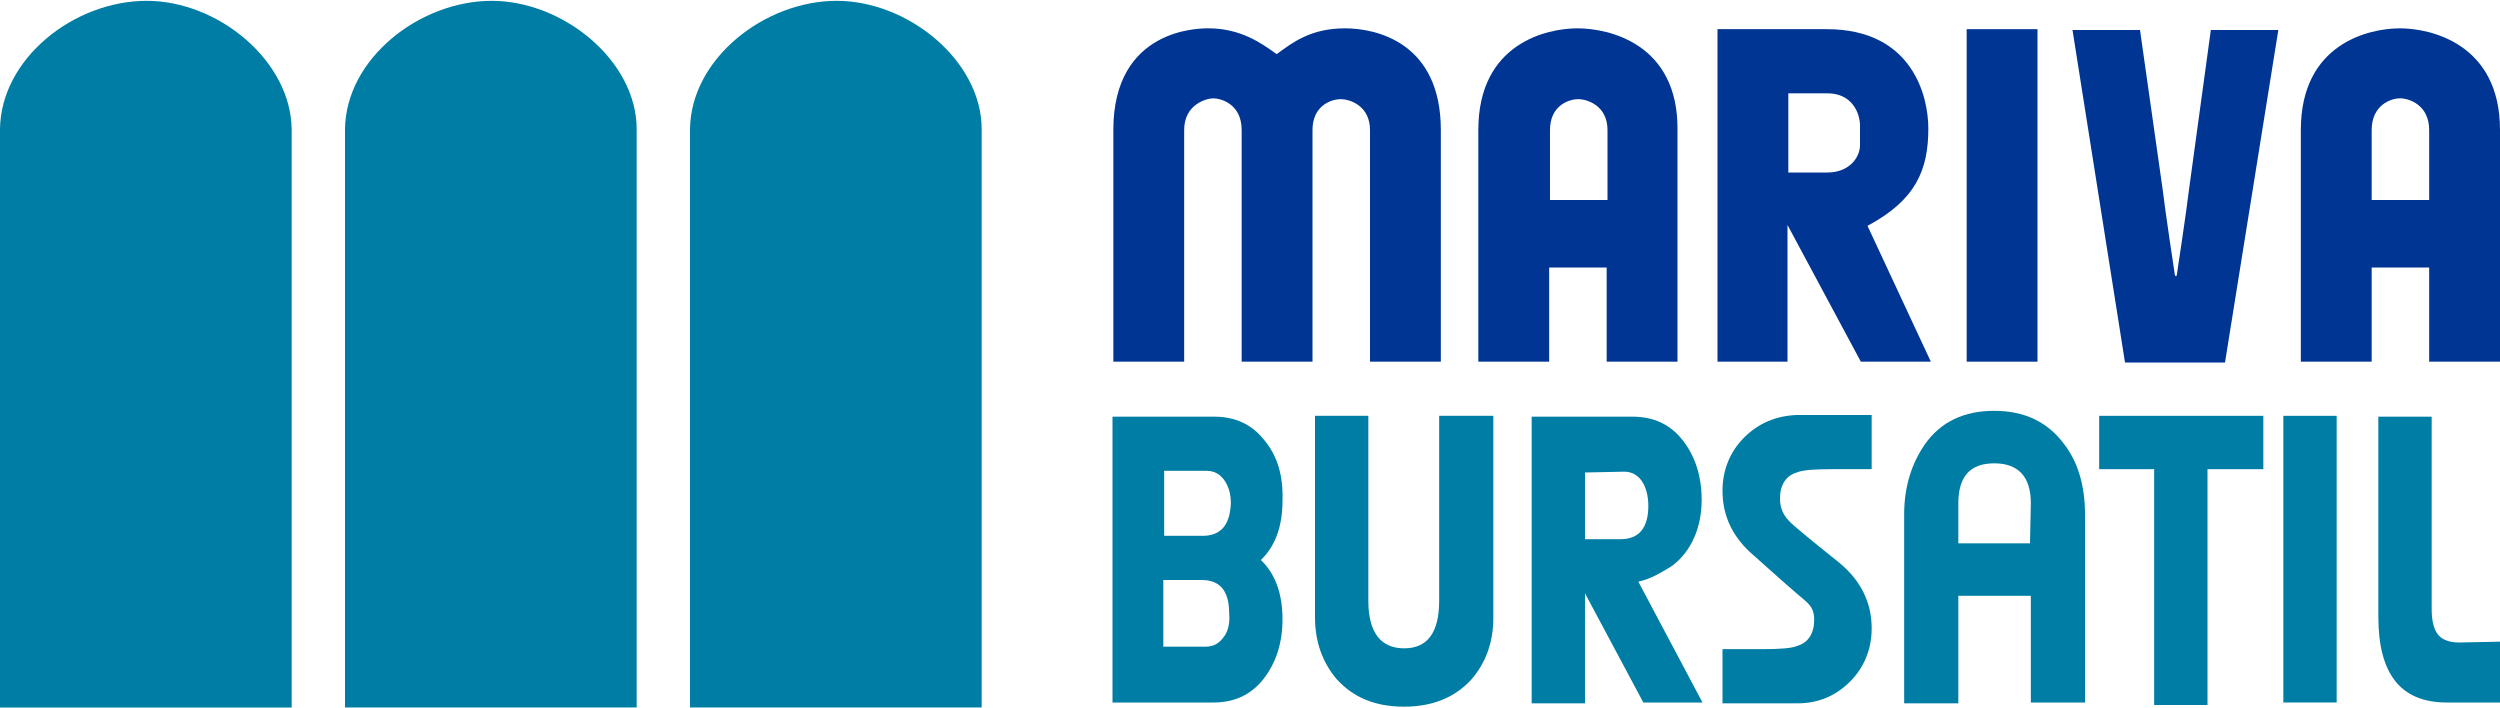
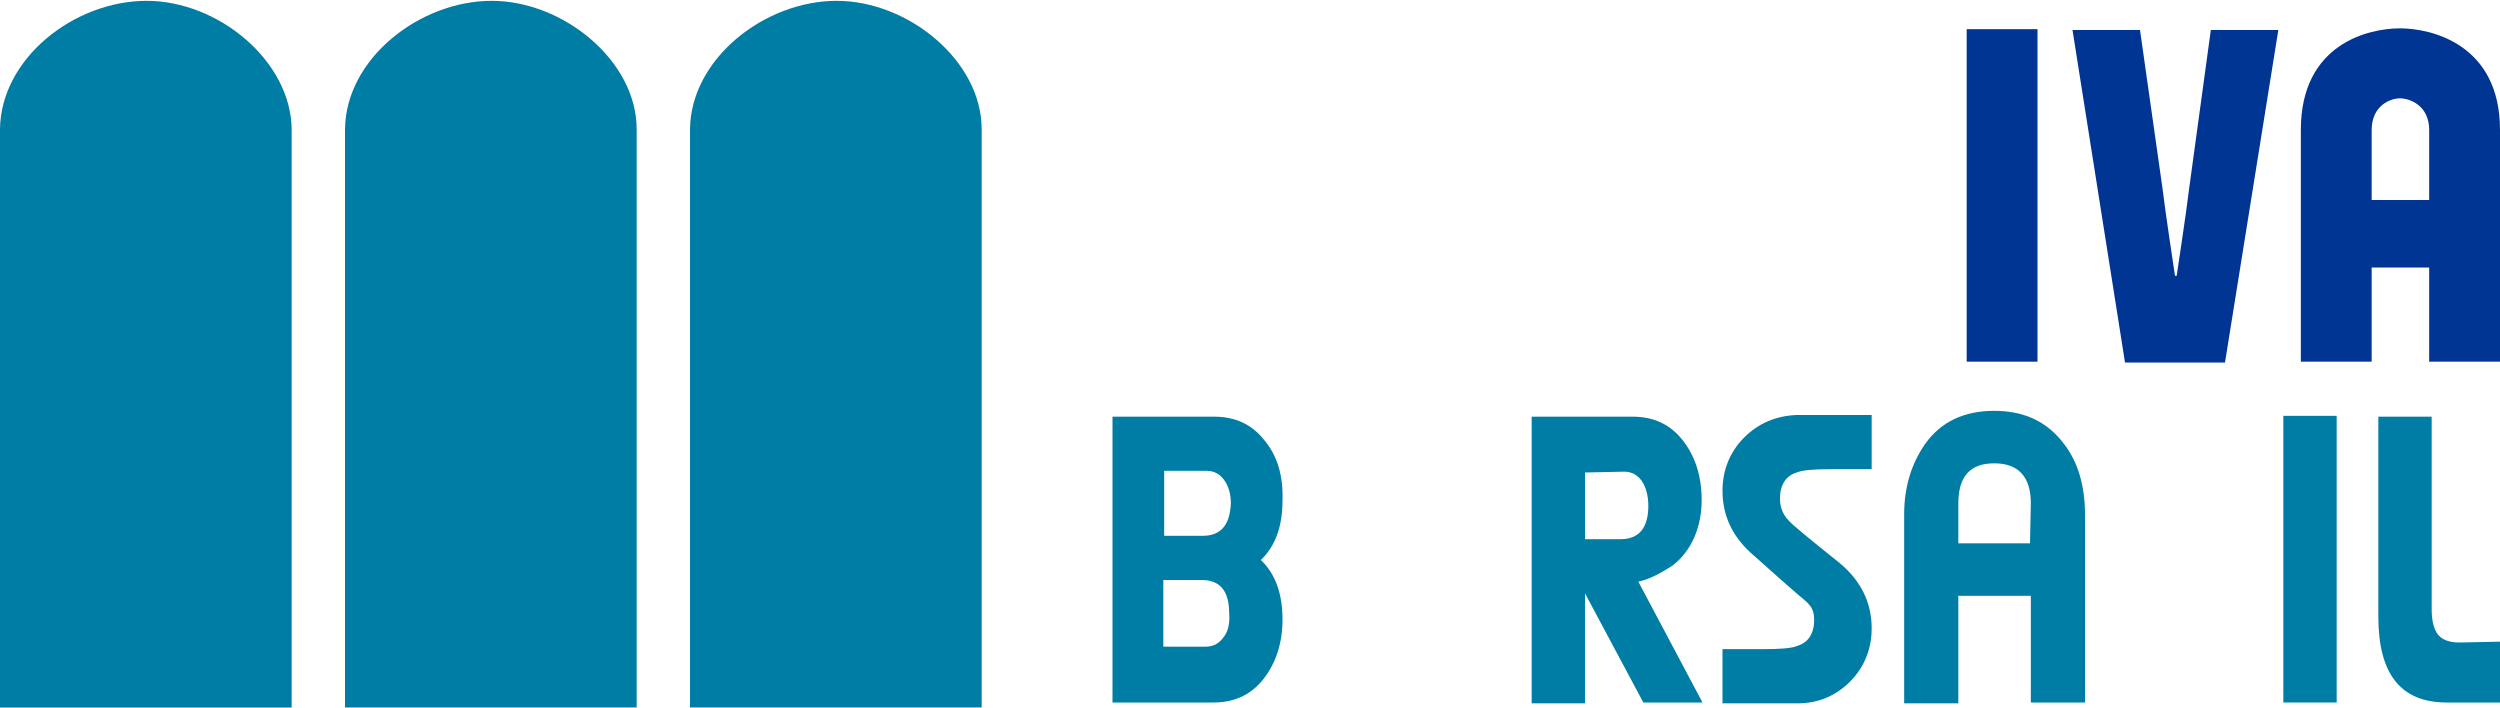
<svg xmlns="http://www.w3.org/2000/svg" version="1.1" id="Capa_1" x="0px" y="0px" viewBox="0 0 300 85" style="enable-background:new 0 0 300 85;" xml:space="preserve">
  <style type="text/css">
	.st0{fill:#003594;}
	.st1{fill:#007DA4;}
</style>
  <g>
    <g>
      <polygon class="st0" points="236,43.4 244.5,43.4 244.5,3.5 236,3.5   " />
-       <path class="st0" d="M189.3,3.4c-3.7,0-11.9,1.8-11.9,12.2v27.8h8.5V32.1h6.9v11.3h8.5V15.6C201.4,5.2,193,3.4,189.3,3.4z     M192.8,24H186v-8.4c0-2.9,2.2-3.7,3.4-3.7c1.1,0,3.5,0.8,3.5,3.7V24z" />
      <path class="st0" d="M288,3.4c-3.7,0-11.9,1.8-11.9,12.2v27.8h8.5V32.1h6.9v11.3h8.5V15.6C300,5.2,291.6,3.4,288,3.4z M291.5,24    h-6.9v-8.4c0-2.9,2.2-3.8,3.4-3.8c1.1,0,3.5,0.8,3.5,3.8V24z" />
-       <path class="st0" d="M161.4,3.4c-4.1,0-6.3,1.7-8.2,3.1c-1.8-1.3-4.3-3.1-8.2-3.1c-1.1,0-11.4,0-11.4,12.2v27.8h8.5V15.6    c0-3.1,2.7-3.8,3.5-3.8c0.8,0,3.4,0.6,3.4,3.8v27.8h8.5V15.6c0-2.9,2.2-3.7,3.4-3.7c1.1,0,3.5,0.8,3.5,3.7v27.8h8.5V15.6    C172.9,5.2,165.3,3.4,161.4,3.4z" />
-       <path class="st0" d="M231.4,15.4c0-3.7-1.8-11.9-12.2-11.9h-13.1v39.9h8.4V27l8.8,16.4h8.4l-7.6-16.3    C229.9,24,231.4,20.4,231.4,15.4z M223.2,17.4c0,1.6-1.4,3.3-3.9,3.3h-4.7v-9.5h4.7c2.9,0,3.9,2.3,3.9,3.9V17.4z" />
      <path class="st0" d="M262.7,22.6c-0.3,2.6-1.5,10.5-1.5,10.5H261c0,0-1.2-7.9-1.5-10.5l-2.7-19h-8.1l6.3,39.9h12l6.4-39.9h-8.1    L262.7,22.6z" />
    </g>
    <g>
-       <path class="st1" d="M172.7,72.1c0,3.8-1.4,5.7-4.2,5.7c-2.8,0-4.3-1.9-4.3-5.7V49.9h-6.4v24.2c0,2.9,0.9,5.4,2.6,7.4    c2,2.2,4.6,3.3,8.1,3.3c3.4,0,6.1-1.1,8.1-3.3c1.7-2,2.6-4.4,2.6-7.4V49.9h-6.5L172.7,72.1L172.7,72.1z" />
      <rect x="274" y="49.9" class="st1" width="6.4" height="34.4" />
      <path class="st1" d="M151.7,52.8c-1.5-1.9-3.5-2.8-6-2.8h-12.2v0.2h0v34.1h4.9v0h7.2c2.5,0,4.5-0.9,6-2.8c1.5-1.9,2.3-4.3,2.3-7.2    c0-3.1-0.9-5.5-2.6-7.1c1.7-1.6,2.6-4,2.6-7.1C154,57.1,153.3,54.7,151.7,52.8z M146.8,76.5c-0.5,0.7-1.2,1.1-2.1,1.1h-5.1v-8h4.6    c2.2,0,3.3,1.3,3.3,4C147.6,74.7,147.4,75.8,146.8,76.5z M144.3,64.3h-4.6v-7.8h5.1c0.9,0,1.6,0.4,2.1,1.1    c0.5,0.7,0.8,1.6,0.8,2.8C147.6,63,146.5,64.3,144.3,64.3z" />
      <path class="st1" d="M200.5,68c1.9-1.3,3.7-4,3.7-8c0-2.9-0.8-5.3-2.3-7.2c-1.5-1.9-3.5-2.8-6-2.8h-5.7h-6.4v6.7v27.7h6.4V71.2    l7,13.1h7.1l-7.7-14.5C198,69.5,199.2,68.8,200.5,68z M194.9,56.6c0.9,0,1.6,0.4,2.1,1.1c0.5,0.7,0.8,1.8,0.8,3c0,2.6-1.1,4-3.3,4    h-4.3v-8L194.9,56.6L194.9,56.6z" />
      <path class="st1" d="M239.3,49.3c-3.6,0-6.4,1.3-8.3,4c-1.6,2.3-2.5,5.1-2.5,8.4v22.7h6.5V71.5h8.7v12.8h6.5V61.7    c0-3.3-0.8-6.2-2.5-8.4C245.7,50.6,242.9,49.3,239.3,49.3z M243.6,65.2H235v-4.8c0-3.2,1.4-4.8,4.3-4.8c2.9,0,4.4,1.6,4.4,4.8    L243.6,65.2L243.6,65.2z" />
-       <polygon class="st1" points="251.9,56.3 258.5,56.3 258.5,84.6 264.9,84.6 264.9,56.3 271.6,56.3 271.6,49.9 251.9,49.9   " />
      <path class="st1" d="M209.3,52.5c-1.7,1.7-2.6,3.9-2.6,6.4c0,3.1,1.3,5.7,3.8,7.8c0,0,3.9,3.5,5.2,4.6c1.3,1.1,2,1.5,2,3.1    c0,1.6-0.7,2.7-2,3.1c-0.7,0.3-2.1,0.4-4.3,0.4h-4.7v6.5h9c2.5,0,4.6-0.9,6.3-2.6c1.7-1.7,2.6-3.9,2.6-6.4c0-3.1-1.3-5.7-3.8-7.8    c0,0-4.5-3.6-5.5-4.5c-0.9-0.8-1.7-1.6-1.7-3.3c0-1.6,0.7-2.7,2-3.1c0.7-0.3,2.1-0.4,4.3-0.4h4.7v-6.5h-9    C213.1,49.9,211,50.8,209.3,52.5z" />
      <path class="st1" d="M295.1,77.1c-1.1,0-2-0.3-2.5-0.9c-0.5-0.6-0.8-1.6-0.8-3.1V50h-6.4v24c0,6.9,2.7,10.3,8.2,10.3h6.4v-7.3    L295.1,77.1L295.1,77.1z" />
    </g>
    <g>
      <path class="st1" d="M17.6,0.1C8.9,0.1,0.1,7,0,15.5v69.4h35V15.5C34.9,7.3,26.2,0.1,17.6,0.1" />
      <path class="st1" d="M59,0.1c-8.6,0-17.5,6.9-17.6,15.4v69.4h35V15.5C76.4,7.3,67.6,0.1,59,0.1" />
      <path class="st1" d="M100.4,0.1c-8.6,0-17.5,6.9-17.6,15.4v69.4h35l0-69.4C117.8,7.3,109,0.1,100.4,0.1" />
    </g>
  </g>
</svg>